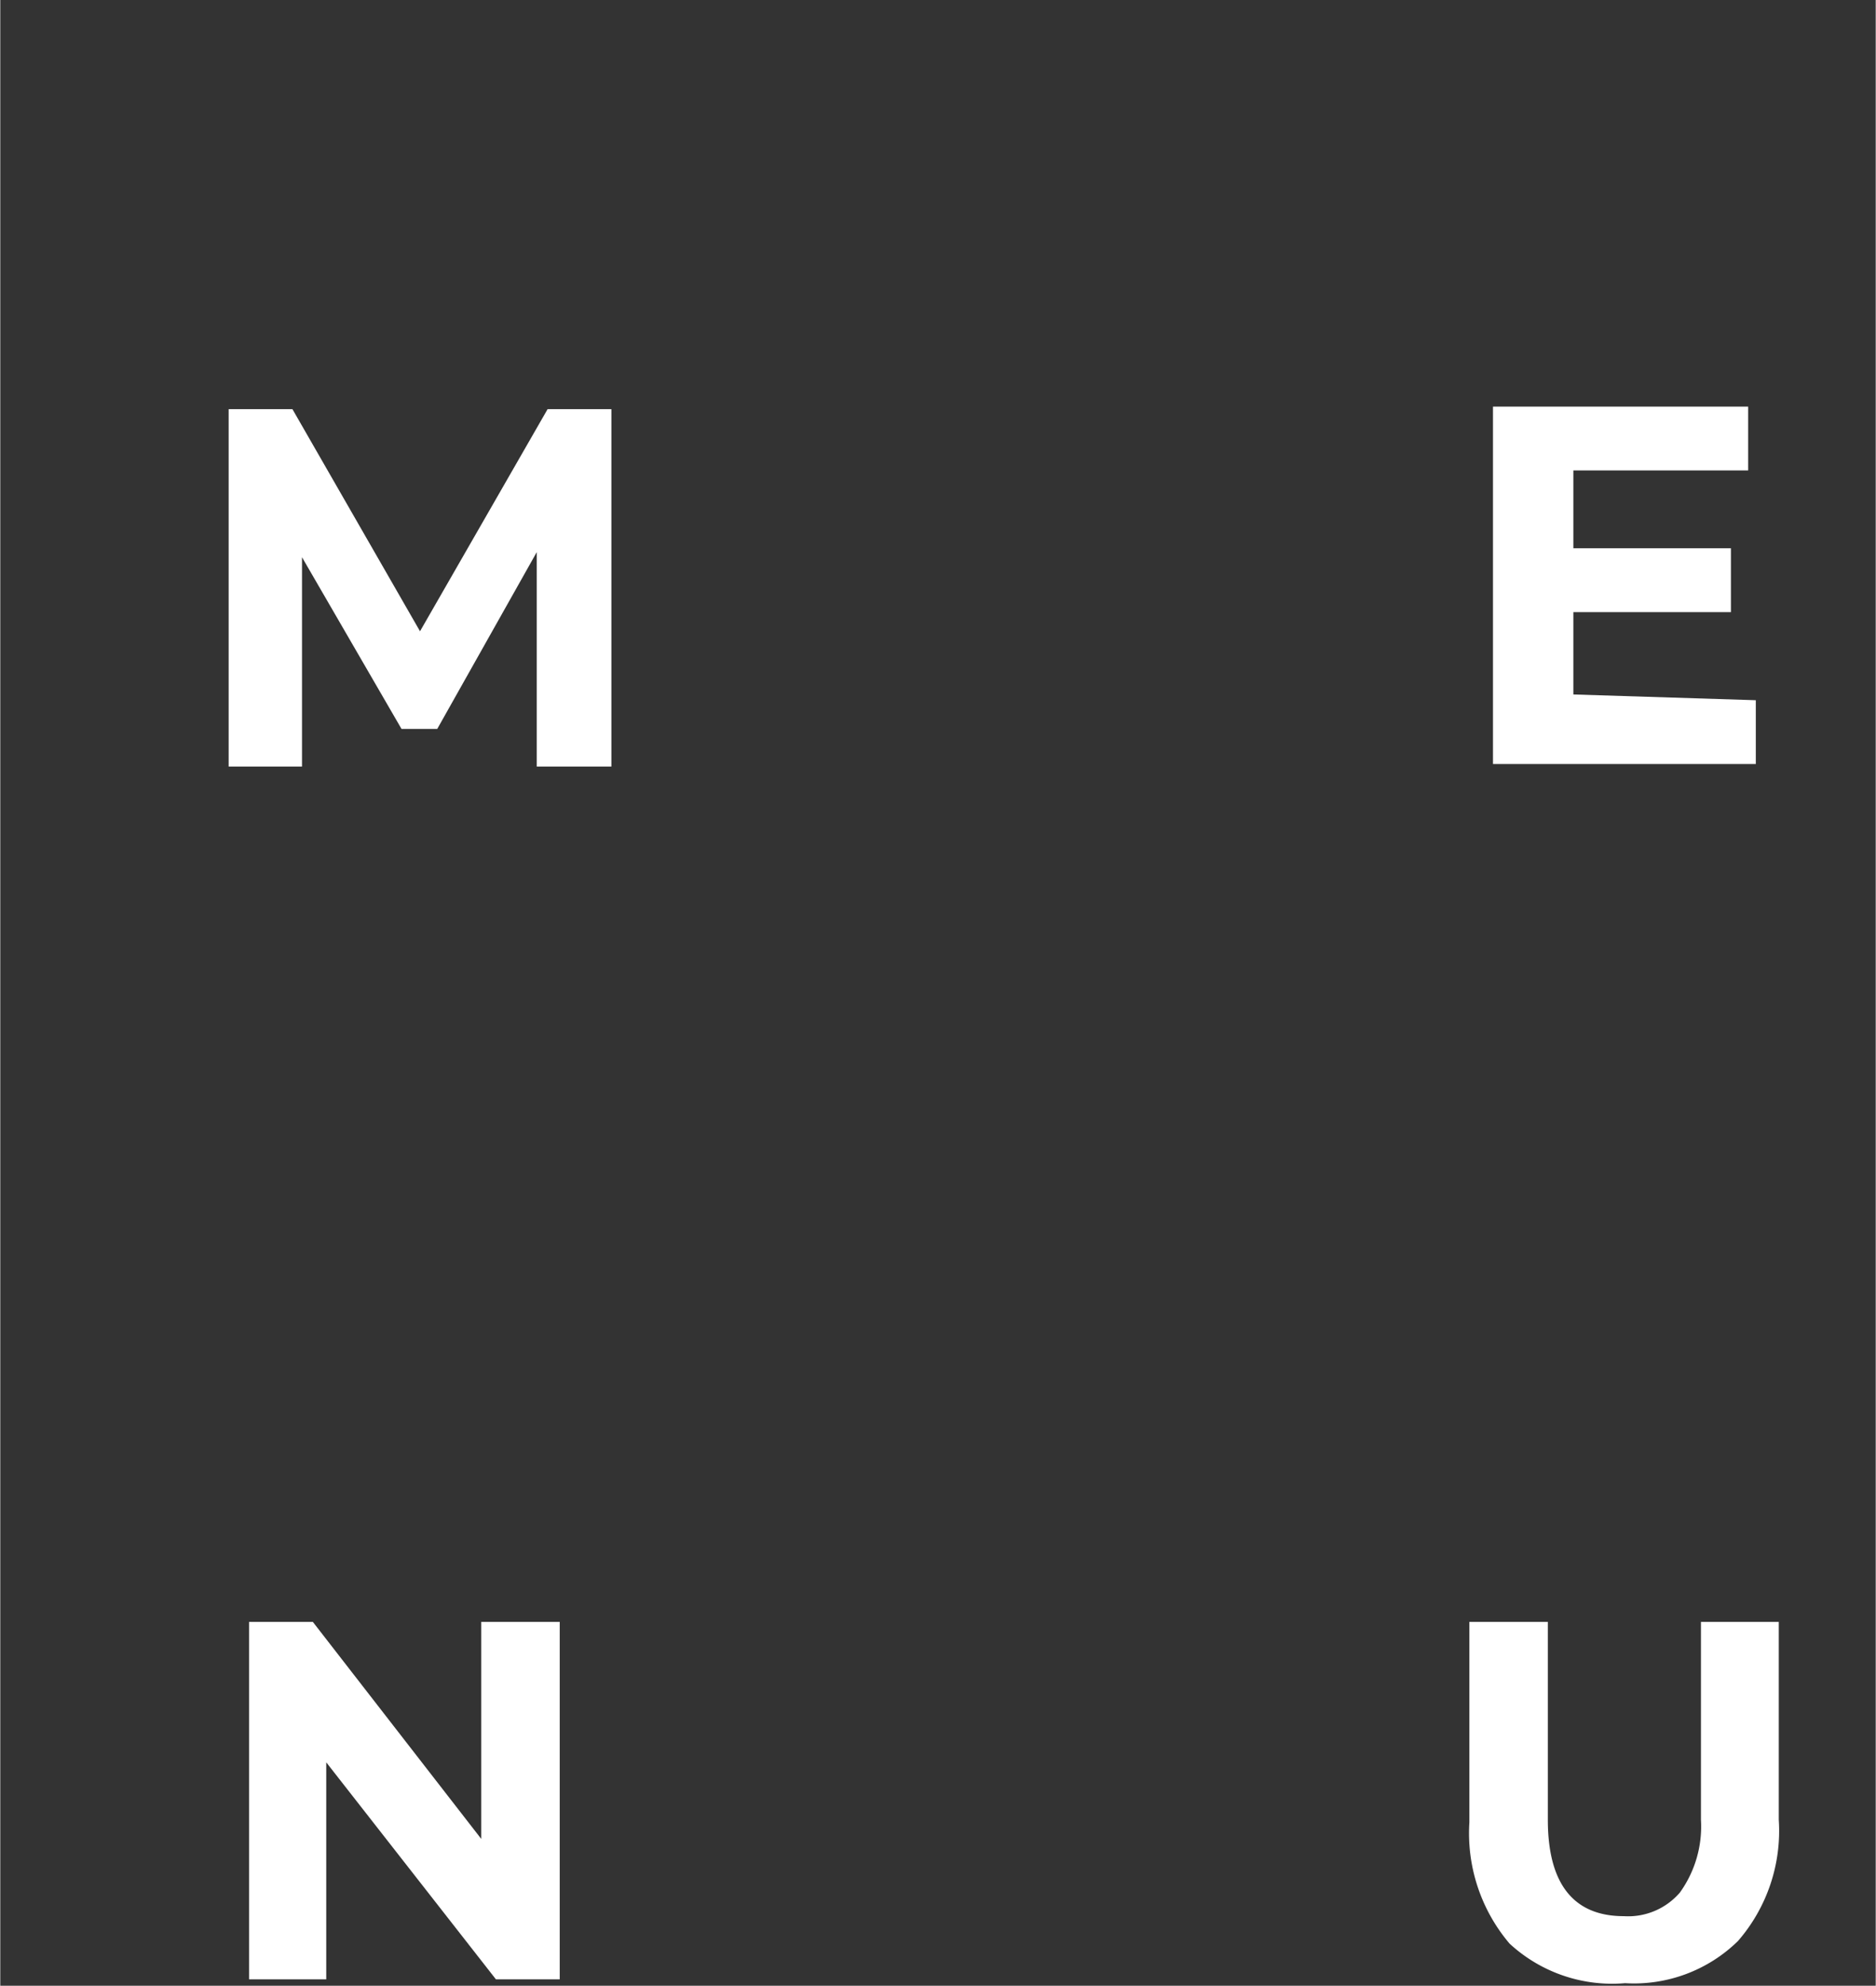
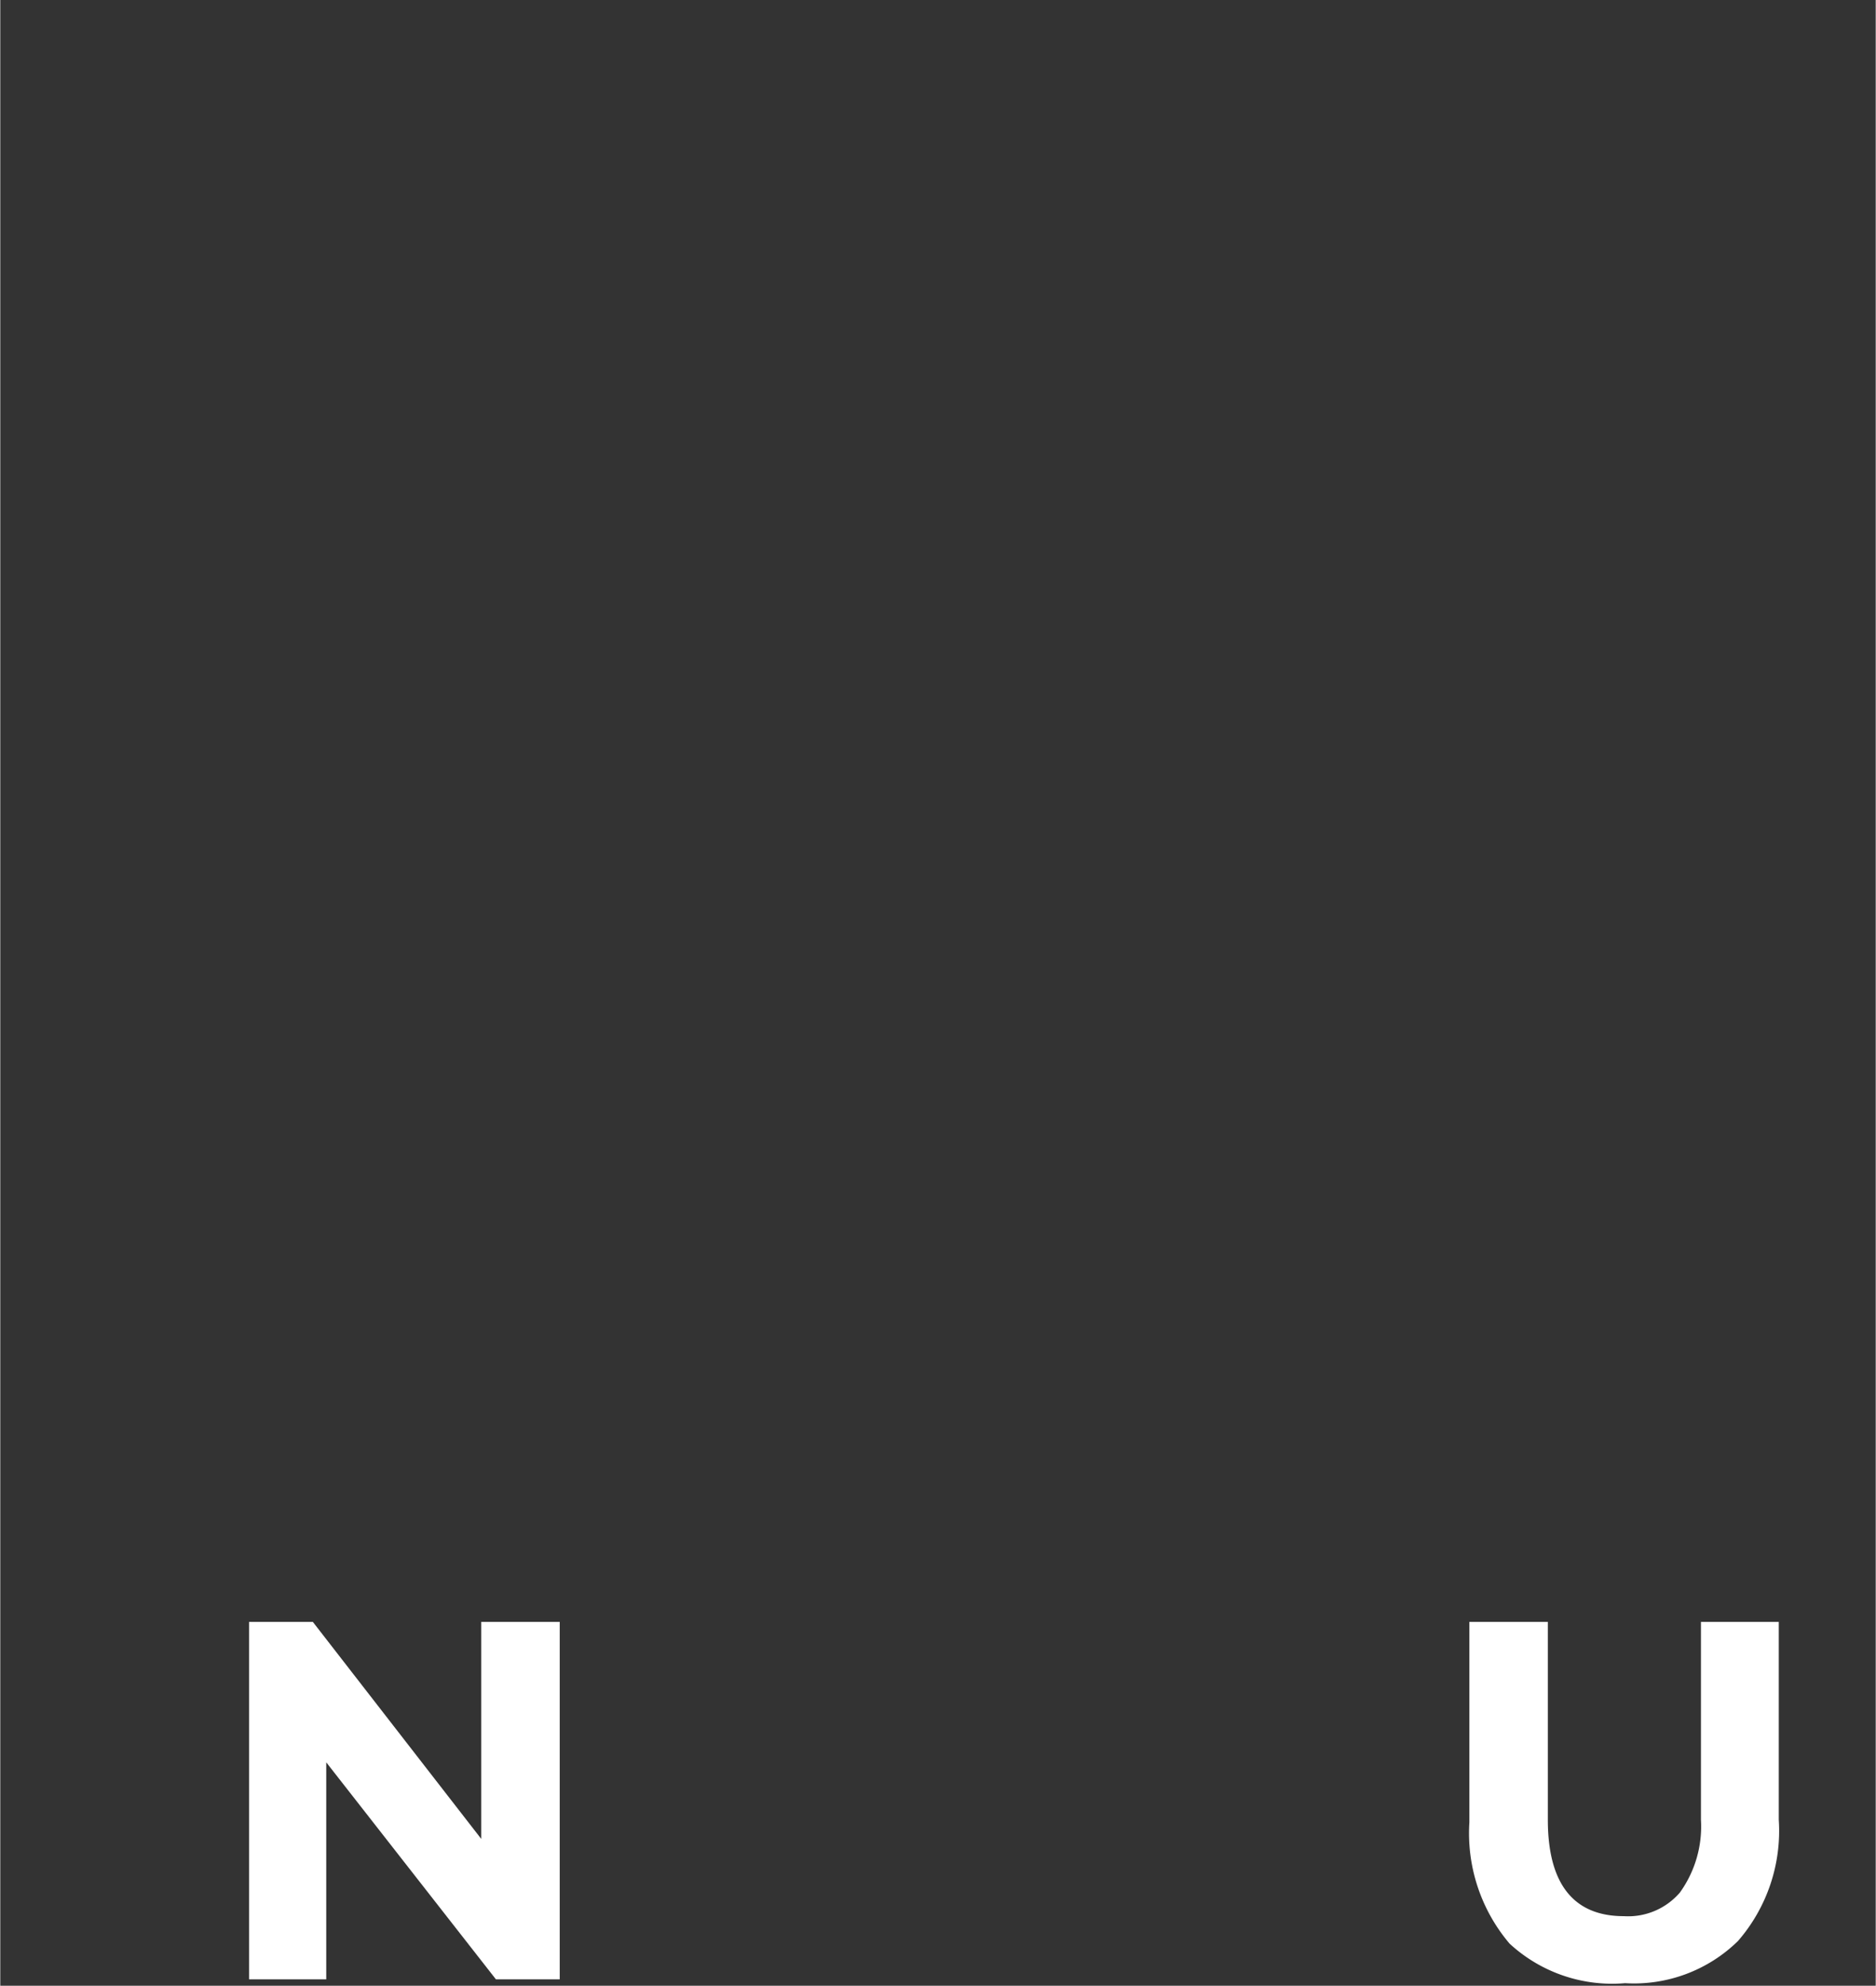
<svg xmlns="http://www.w3.org/2000/svg" width="10.37mm" height="10.97mm" viewBox="0 0 29.4 31.11">
  <rect x="0" y="0" width="29.4" height="31.11" fill="#333333" stroke="none" />
-   <path d="M316.75,337.5v-3.36l-1.56,2.77h-.56l-1.56-2.69v3.28h-1.15v-5.6h1l2,3.48,2-3.48h1v5.6Z" transform="translate(-308.34 -325.49)" fill="#fff" />
-   <path d="M335.86,336.46v1h-4.12v-5.6h4v1H333v1.22h2.47v1H333v1.29Z" transform="translate(-308.34 -325.49)" fill="#fff" />
  <path d="M317.11,350.9v5.6h-1l-2.66-3.4v3.4h-1.21v-5.6h1l2.64,3.4v-3.4Z" transform="translate(-308.34 -325.49)" fill="#fff" />
  <path d="M332,355.94a2.67,2.67,0,0,1-.63-1.9V350.9h1.23V354c0,1,.4,1.51,1.19,1.51a1.07,1.07,0,0,0,.88-.37A1.77,1.77,0,0,0,335,354V350.9h1.22V354a2.63,2.63,0,0,1-.64,1.9,2.33,2.33,0,0,1-1.77.66A2.37,2.37,0,0,1,332,355.94Z" transform="translate(-308.34 -325.49)" fill="#fff" />
-   <rect y="7.57" width="1.59" height="22.14" fill="none" />
  <rect x="322.61" y="315.56" width="5.21" height="25.07" transform="translate(344.97 -322.61) rotate(90)" fill="none" />
</svg>